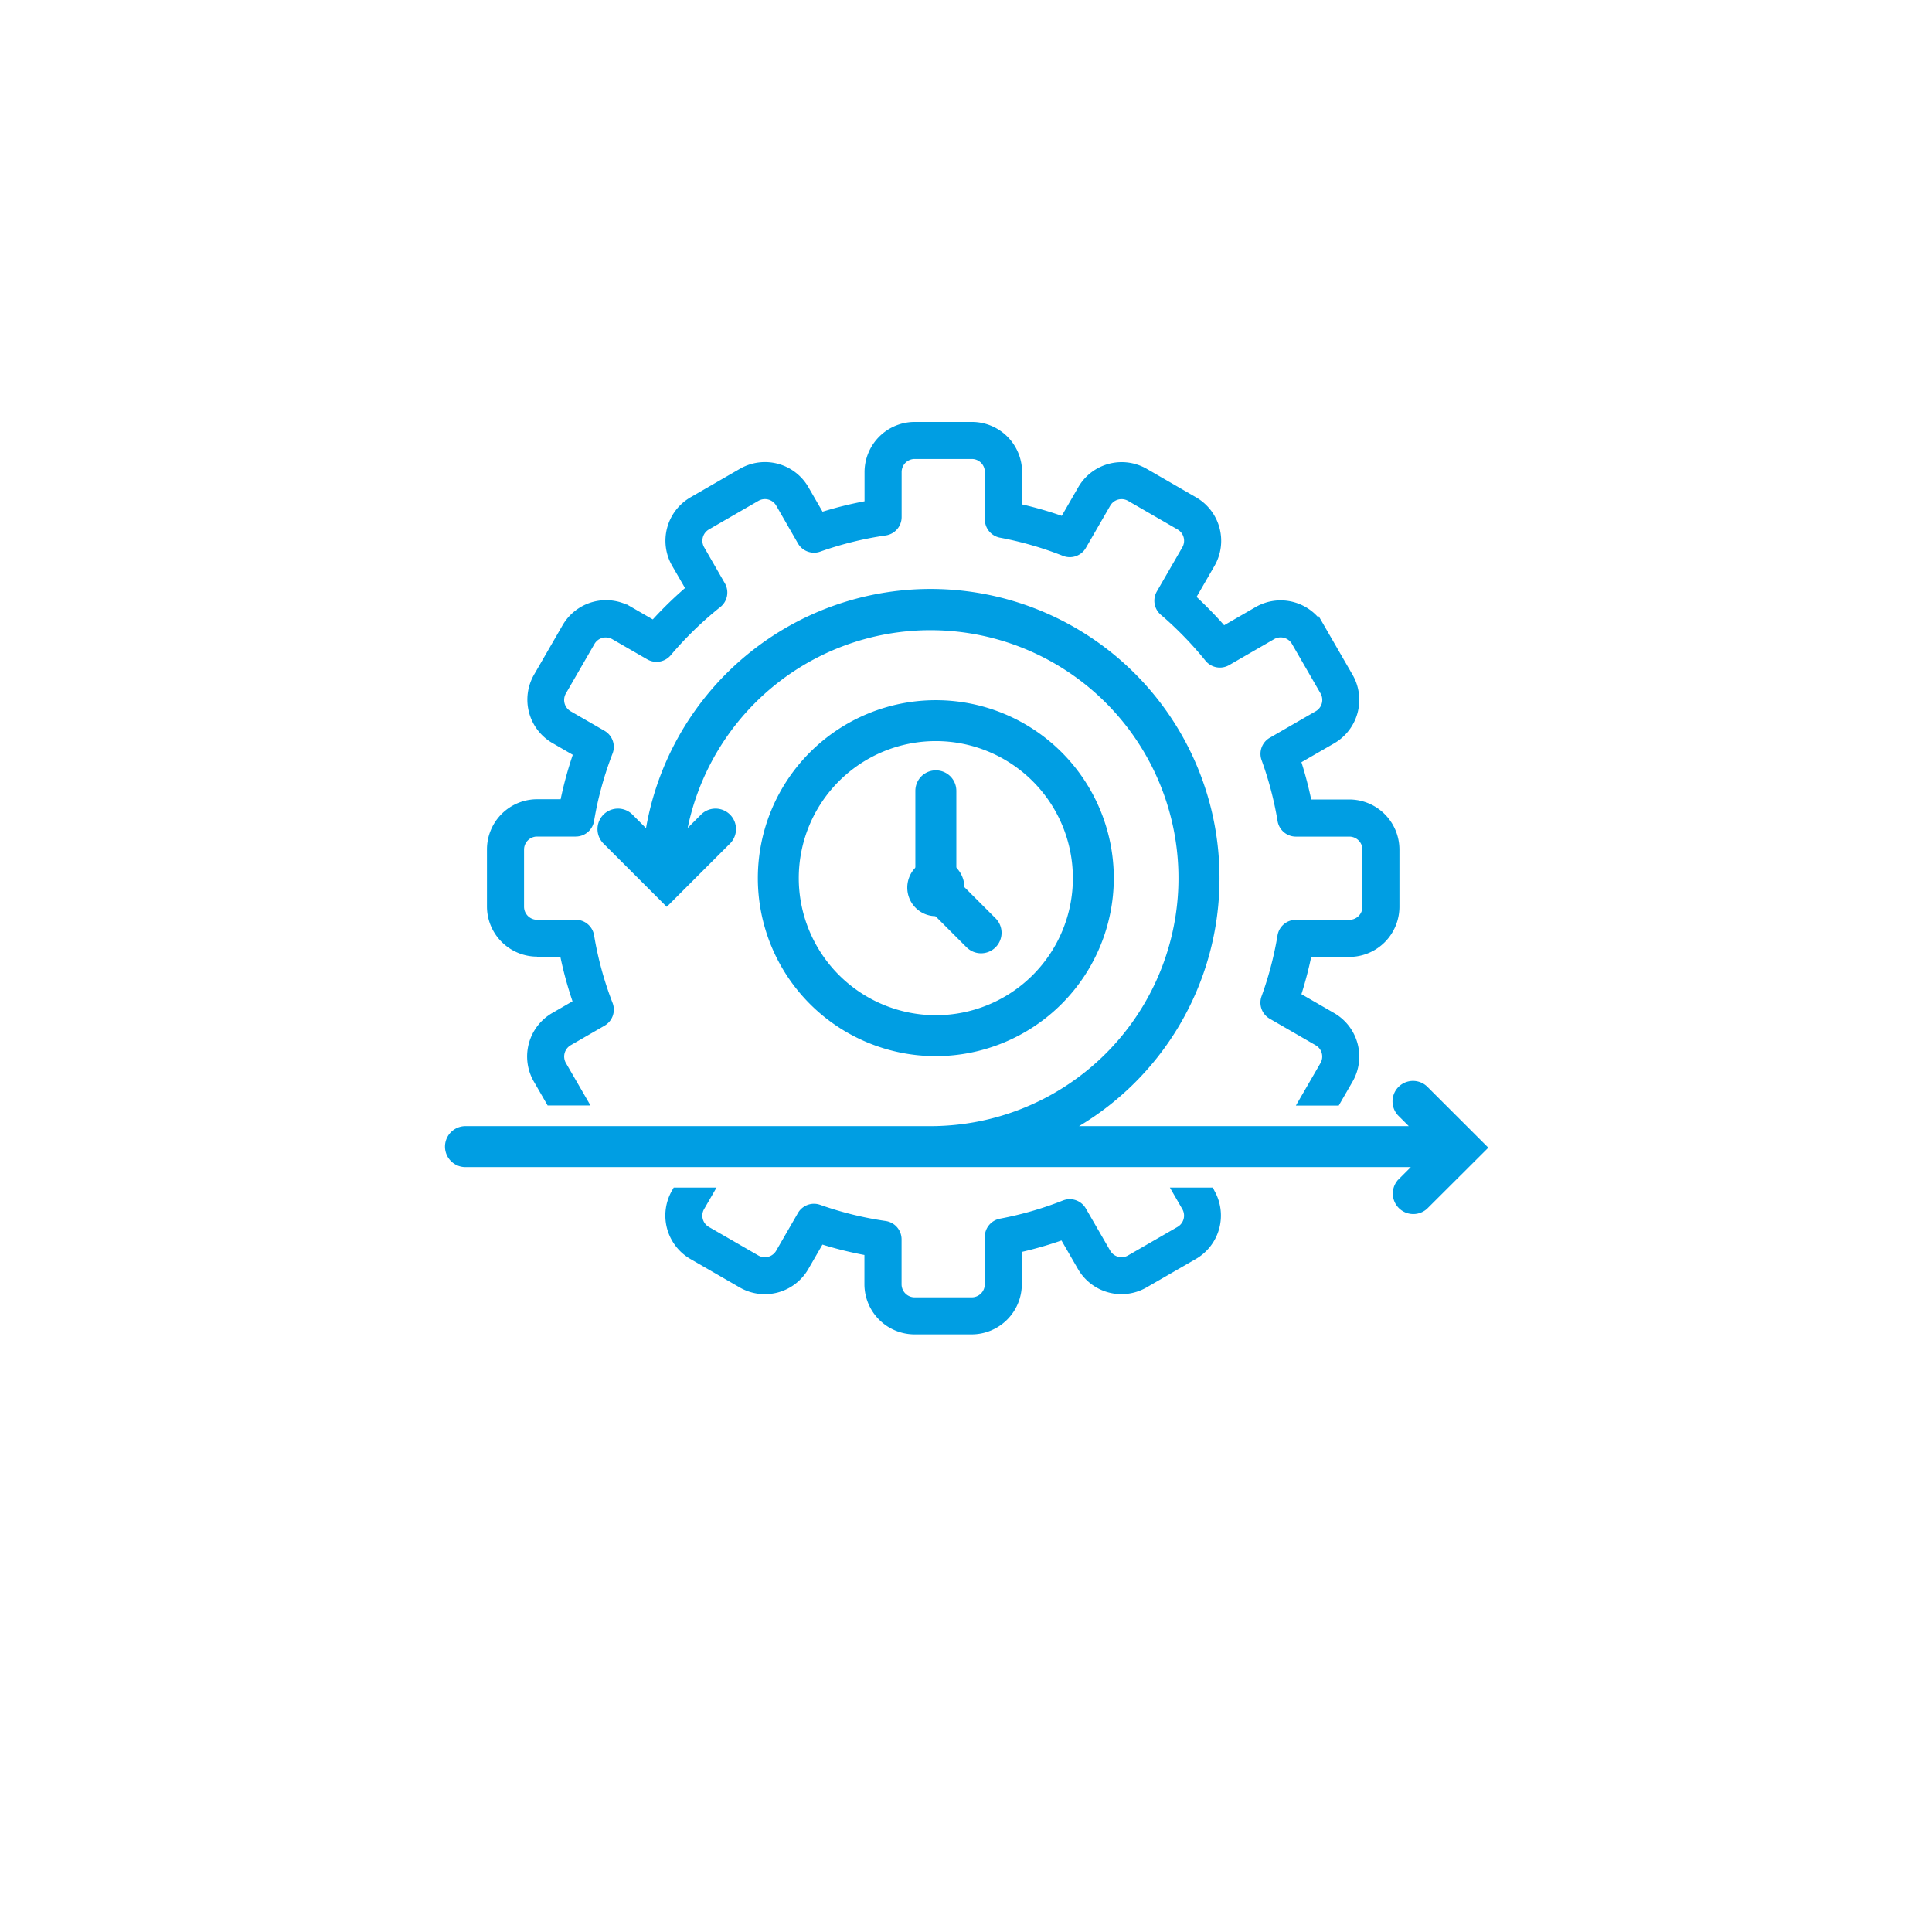
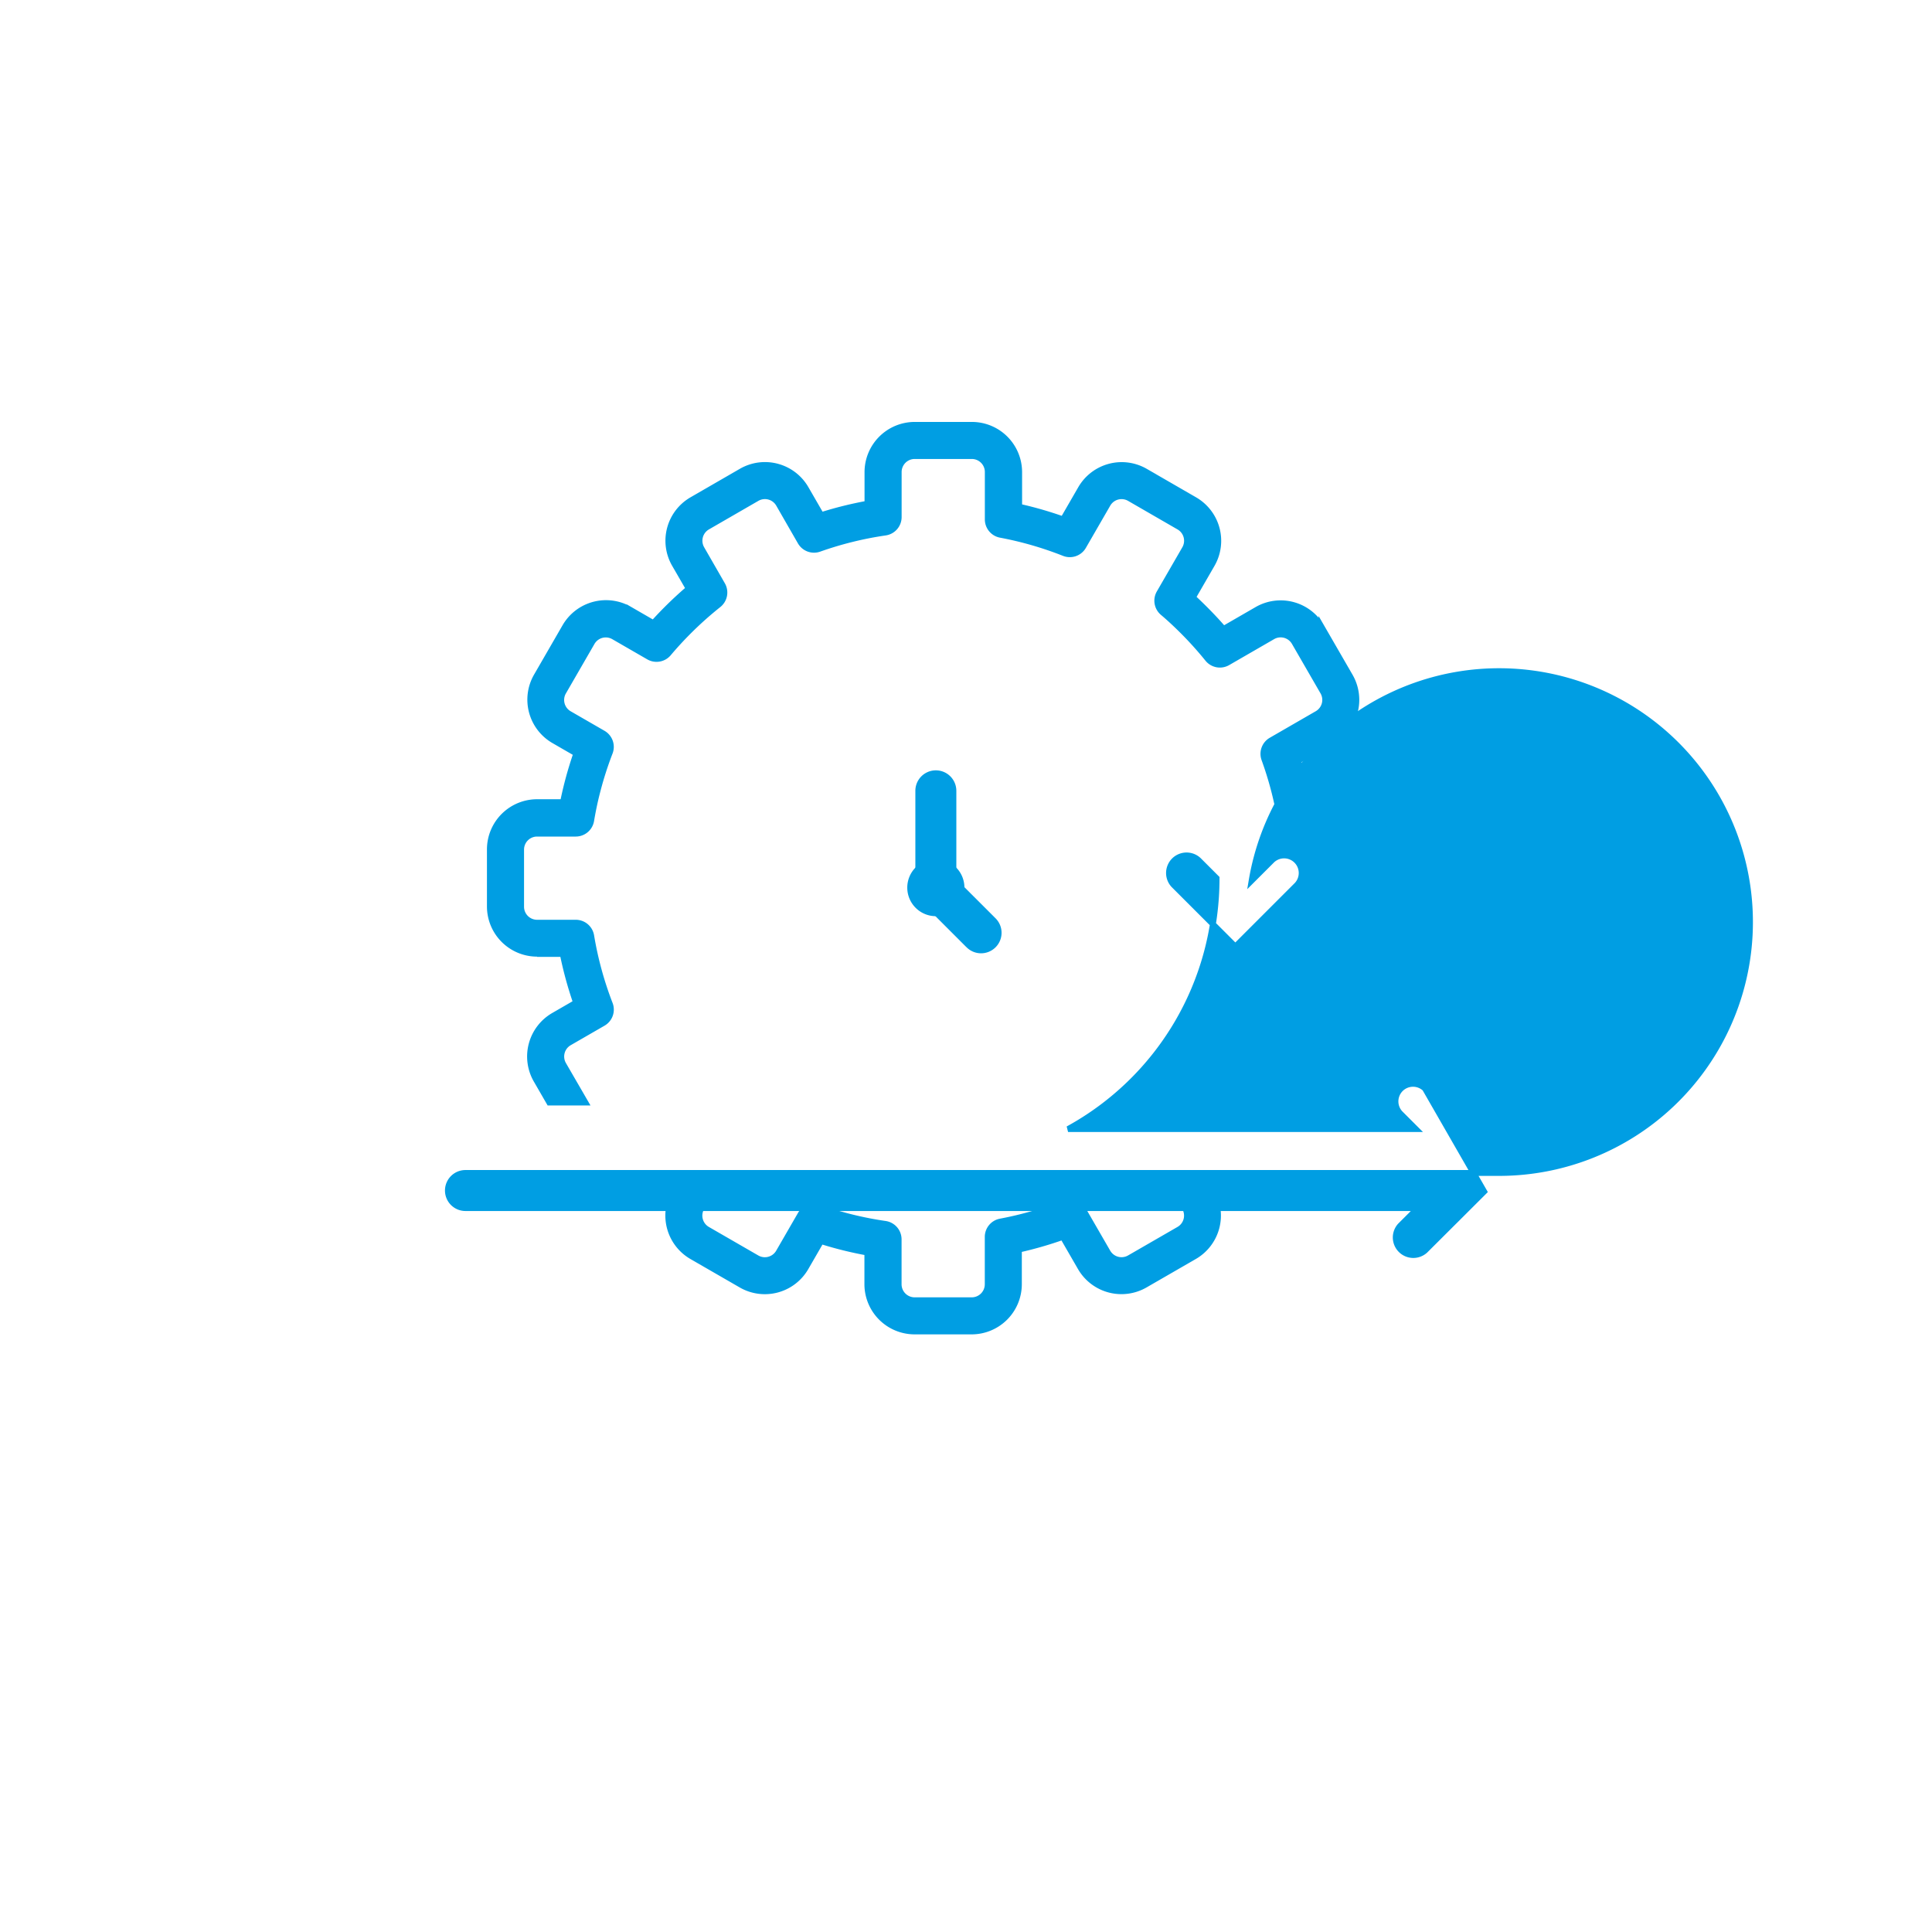
<svg xmlns="http://www.w3.org/2000/svg" width="66" height="66" viewBox="0 0 66 66">
  <defs>
    <filter id="Ellipse_47" x="0" y="0" width="66" height="66" filterUnits="userSpaceOnUse">
      <feOffset dy="3" input="SourceAlpha" />
      <feGaussianBlur stdDeviation="3" result="blur" />
      <feFlood flood-opacity="0.161" />
      <feComposite operator="in" in2="blur" />
      <feComposite in="SourceGraphic" />
    </filter>
  </defs>
  <g id="Marker_Programma-management" transform="translate(-1620 -1527)">
    <g id="Group_3326" data-name="Group 3326" transform="translate(-114 67)">
      <g transform="matrix(1, 0, 0, 1, 1734, 1460)" filter="url(#Ellipse_47)">
        <circle id="Ellipse_47-2" data-name="Ellipse 47" cx="24" cy="24" r="24" transform="translate(9 6)" fill="#fff" />
      </g>
    </g>
    <g id="Group_3361" data-name="Group 3361" transform="translate(54.586 -161.925)">
-       <path id="Path_3139" data-name="Path 3139" d="M738.509,652.238a5.98,5.98,0,1,0-5.98,5.98,5.987,5.987,0,0,0,5.98-5.98m-10.762,0a4.782,4.782,0,1,1,4.782,4.782,4.787,4.787,0,0,1-4.782-4.782" transform="translate(864.854 1066.686)" fill="#009ee3" stroke="#009ee3" stroke-width="0.2" />
-       <path id="Path_3140" data-name="Path 3140" d="M33.379,405.693a.6.6,0,0,0-.848.848l.536.536H21.186a9.756,9.756,0,0,0,5.073-8.57h0a9.769,9.769,0,0,0-19.424-1.5l-.616-.616a.6.6,0,0,0-.848.848l2.105,2.105,2.105-2.105a.6.6,0,0,0-.848-.848l-.7.7a8.571,8.571,0,1,1,8.453,9.986H.6a.6.6,0,0,0,0,1.2H33.136l-.6.6a.6.6,0,0,0,.846.849l2.019-2.013Z" transform="translate(1580.715 1320.418)" fill="#009ee3" stroke="#009ee3" stroke-width="0.2" />
+       <path id="Path_3140" data-name="Path 3140" d="M33.379,405.693a.6.6,0,0,0-.848.848l.536.536H21.186a9.756,9.756,0,0,0,5.073-8.57h0l-.616-.616a.6.6,0,0,0-.848.848l2.105,2.105,2.105-2.105a.6.6,0,0,0-.848-.848l-.7.7a8.571,8.571,0,1,1,8.453,9.986H.6a.6.6,0,0,0,0,1.2H33.136l-.6.6a.6.6,0,0,0,.846.849l2.019-2.013Z" transform="translate(1580.715 1320.418)" fill="#009ee3" stroke="#009ee3" stroke-width="0.2" />
      <path id="Path_3141" data-name="Path 3141" d="M530.158,1778.016h-1.233l.338.585a.547.547,0,0,1-.2.746l-1.69.975a.547.547,0,0,1-.746-.2l-.833-1.442a.534.534,0,0,0-.658-.23,11.863,11.863,0,0,1-2.171.627.534.534,0,0,0-.436.524v1.619a.547.547,0,0,1-.546.546h-1.951a.547.547,0,0,1-.546-.546v-1.535a.534.534,0,0,0-.457-.528,11.81,11.81,0,0,1-2.257-.557.541.541,0,0,0-.178-.031.534.534,0,0,0-.462.267l-.743,1.287a.547.547,0,0,1-.746.2l-1.69-.975a.547.547,0,0,1-.2-.746l.338-.585H511.86l-.03.052a1.615,1.615,0,0,0,.591,2.2l1.69.975a1.614,1.614,0,0,0,2.2-.59l.525-.909a12.934,12.934,0,0,0,1.581.391v1.082a1.615,1.615,0,0,0,1.613,1.613h1.951a1.615,1.615,0,0,0,1.613-1.613v-1.184a12.919,12.919,0,0,0,1.5-.432l.607,1.051a1.615,1.615,0,0,0,2.2.59l1.69-.975a1.615,1.615,0,0,0,.591-2.2Z" transform="translate(1076.627 -48.422)" fill="#009ee3" stroke="#009ee3" stroke-width="0.2" />
      <path id="Path_3142" data-name="Path 3142" d="M99.08,18.074h.877a12.934,12.934,0,0,0,.454,1.663l-.767.443a1.615,1.615,0,0,0-.591,2.2l.445.771h1.233l-.753-1.3a.547.547,0,0,1,.2-.746l1.156-.667a.534.534,0,0,0,.231-.655,11.843,11.843,0,0,1-.637-2.329.534.534,0,0,0-.527-.447H99.08a.546.546,0,0,1-.546-.546V14.51a.546.546,0,0,1,.546-.546H100.4a.534.534,0,0,0,.527-.446q.03-.178.065-.356.07-.354.162-.7a11.825,11.825,0,0,1,.41-1.269.534.534,0,0,0-.231-.655l-1.156-.667a.546.546,0,0,1-.2-.746l.976-1.69a.546.546,0,0,1,.746-.2l1.194.689a.534.534,0,0,0,.675-.118c.219-.26.453-.514.694-.755a12.1,12.1,0,0,1,1.015-.906.534.534,0,0,0,.13-.684L104.7,4.231a.547.547,0,0,1,.2-.746l1.69-.976a.546.546,0,0,1,.746.2L108.078,4a.534.534,0,0,0,.641.236,11.852,11.852,0,0,1,2.257-.558.534.534,0,0,0,.457-.528V1.611a.547.547,0,0,1,.546-.546h1.951a.546.546,0,0,1,.546.546V3.23a.534.534,0,0,0,.435.525,11.855,11.855,0,0,1,2.171.627.533.533,0,0,0,.658-.229l.833-1.443a.546.546,0,0,1,.746-.2l1.69.976a.546.546,0,0,1,.2.746l-.871,1.508a.534.534,0,0,0,.115.672c.237.2.468.417.687.636a12.129,12.129,0,0,1,.85.945.534.534,0,0,0,.682.127l1.536-.887a.546.546,0,0,1,.746.2l.976,1.69a.546.546,0,0,1-.2.746l-1.571.907a.534.534,0,0,0-.235.644,11.851,11.851,0,0,1,.551,2.1.534.534,0,0,0,.527.446h1.827a.547.547,0,0,1,.546.546v1.951a.547.547,0,0,1-.546.546H125a.534.534,0,0,0-.527.447,11.847,11.847,0,0,1-.551,2.1.534.534,0,0,0,.235.644l1.571.907a.546.546,0,0,1,.2.746l-.753,1.3h1.233l.445-.771a1.615,1.615,0,0,0-.591-2.2l-1.191-.687a12.917,12.917,0,0,0,.372-1.419h1.383a1.615,1.615,0,0,0,1.613-1.613V14.51a1.615,1.615,0,0,0-1.613-1.613h-1.383a12.952,12.952,0,0,0-.372-1.419l1.191-.687a1.615,1.615,0,0,0,.591-2.2l-.976-1.69a1.613,1.613,0,0,0-2.2-.591l-1.148.663c-.2-.233-.414-.46-.632-.678q-.2-.2-.414-.4l.653-1.131a1.615,1.615,0,0,0-.591-2.2l-1.69-.976a1.613,1.613,0,0,0-2.2.59l-.607,1.051a12.941,12.941,0,0,0-1.5-.432V1.611A1.615,1.615,0,0,0,113.93,0h-1.951a1.615,1.615,0,0,0-1.613,1.613V2.693a12.912,12.912,0,0,0-1.581.392l-.525-.909a1.613,1.613,0,0,0-2.2-.59l-1.69.976a1.613,1.613,0,0,0-.591,2.2l.482.834c-.258.221-.509.453-.749.693-.157.157-.311.319-.46.484l-.814-.47a1.614,1.614,0,0,0-2.2.59l-.976,1.69a1.613,1.613,0,0,0,.591,2.2l.767.443a12.946,12.946,0,0,0-.454,1.663H99.08a1.615,1.615,0,0,0-1.613,1.613v1.951a1.615,1.615,0,0,0,1.613,1.613" transform="translate(1484.682 1703.439)" fill="#009ee3" stroke="#009ee3" stroke-width="0.2" />
      <path id="Path_3143" data-name="Path 3143" d="M1094.032,793.188l-1.705-1.706v-3.554a.6.6,0,1,1,1.2,0v3.057l1.354,1.354a.6.6,0,1,1-.848.848" transform="translate(504.457 928.013)" fill="#009ee3" stroke="#009ee3" stroke-width="0.2" />
      <path id="Path_3144" data-name="Path 3144" d="M1066.747,987.432a.976.976,0,1,1,.976.976.975.975,0,0,1-.976-.976" transform="translate(529.661 731.815)" fill="#009ee3" />
      <rect id="Rectangle_2138" data-name="Rectangle 2138" width="35.398" height="30.975" transform="translate(1580.715 1703.437)" fill="none" />
    </g>
  </g>
</svg>